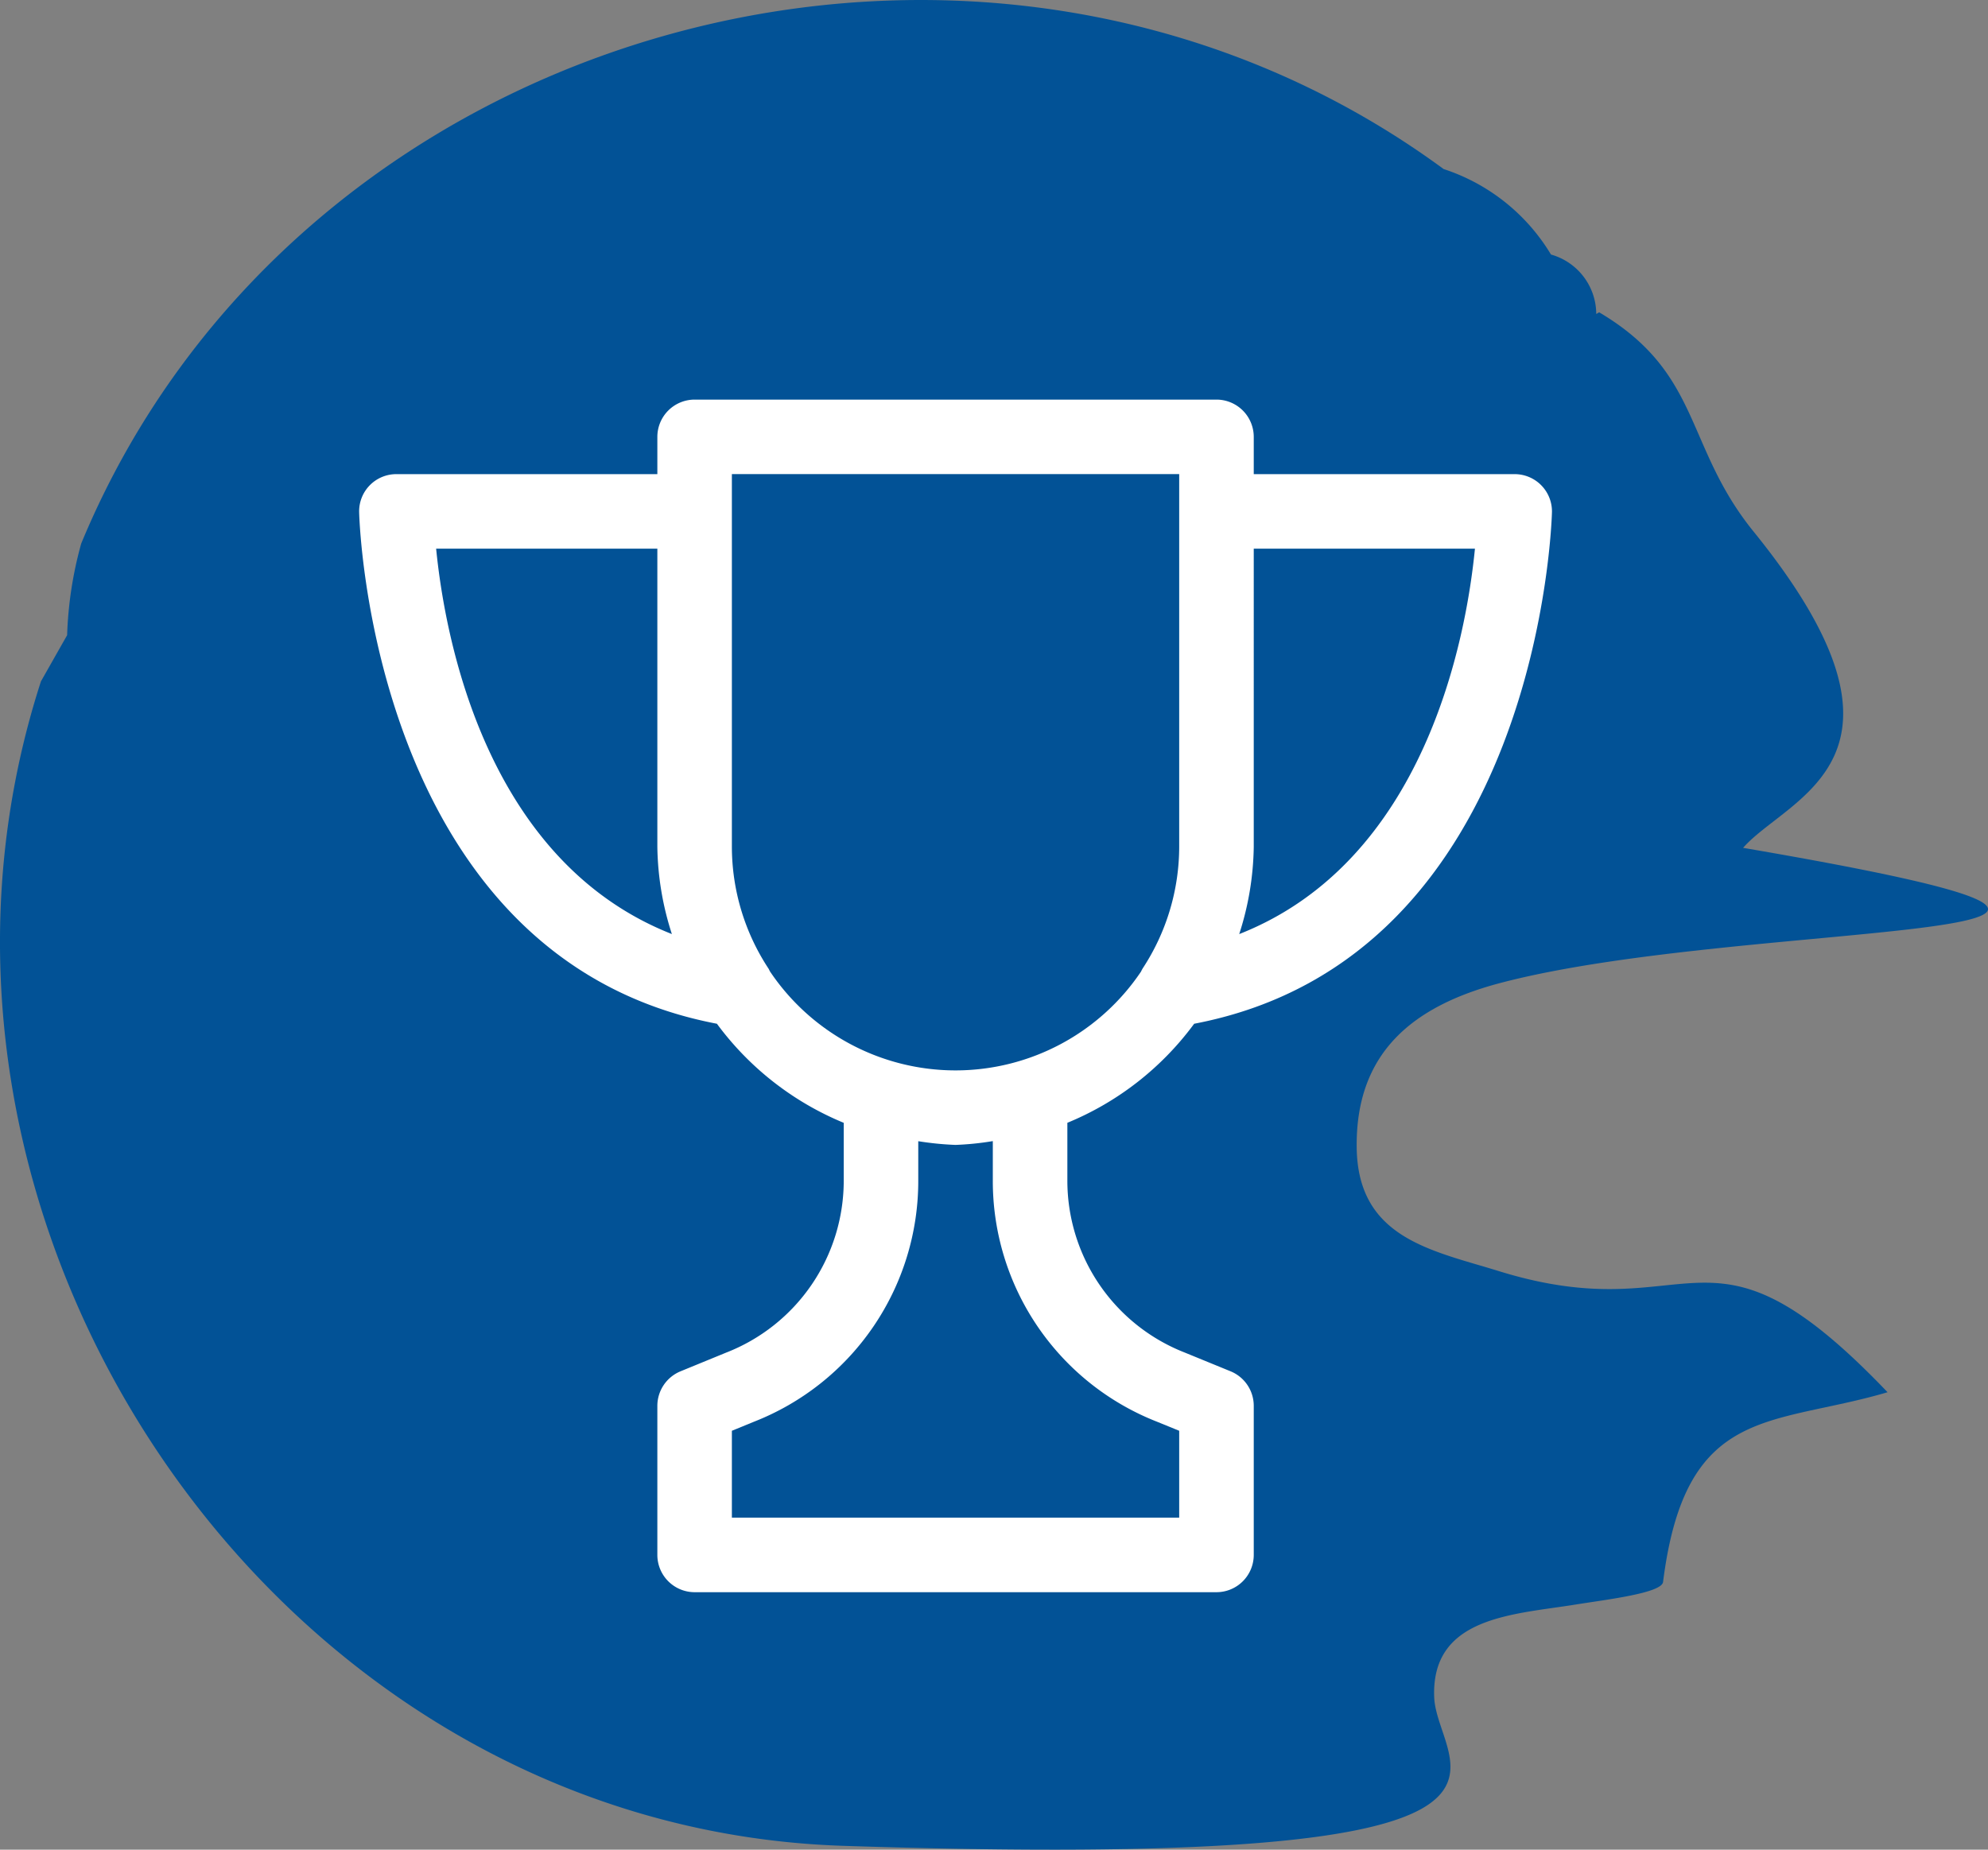
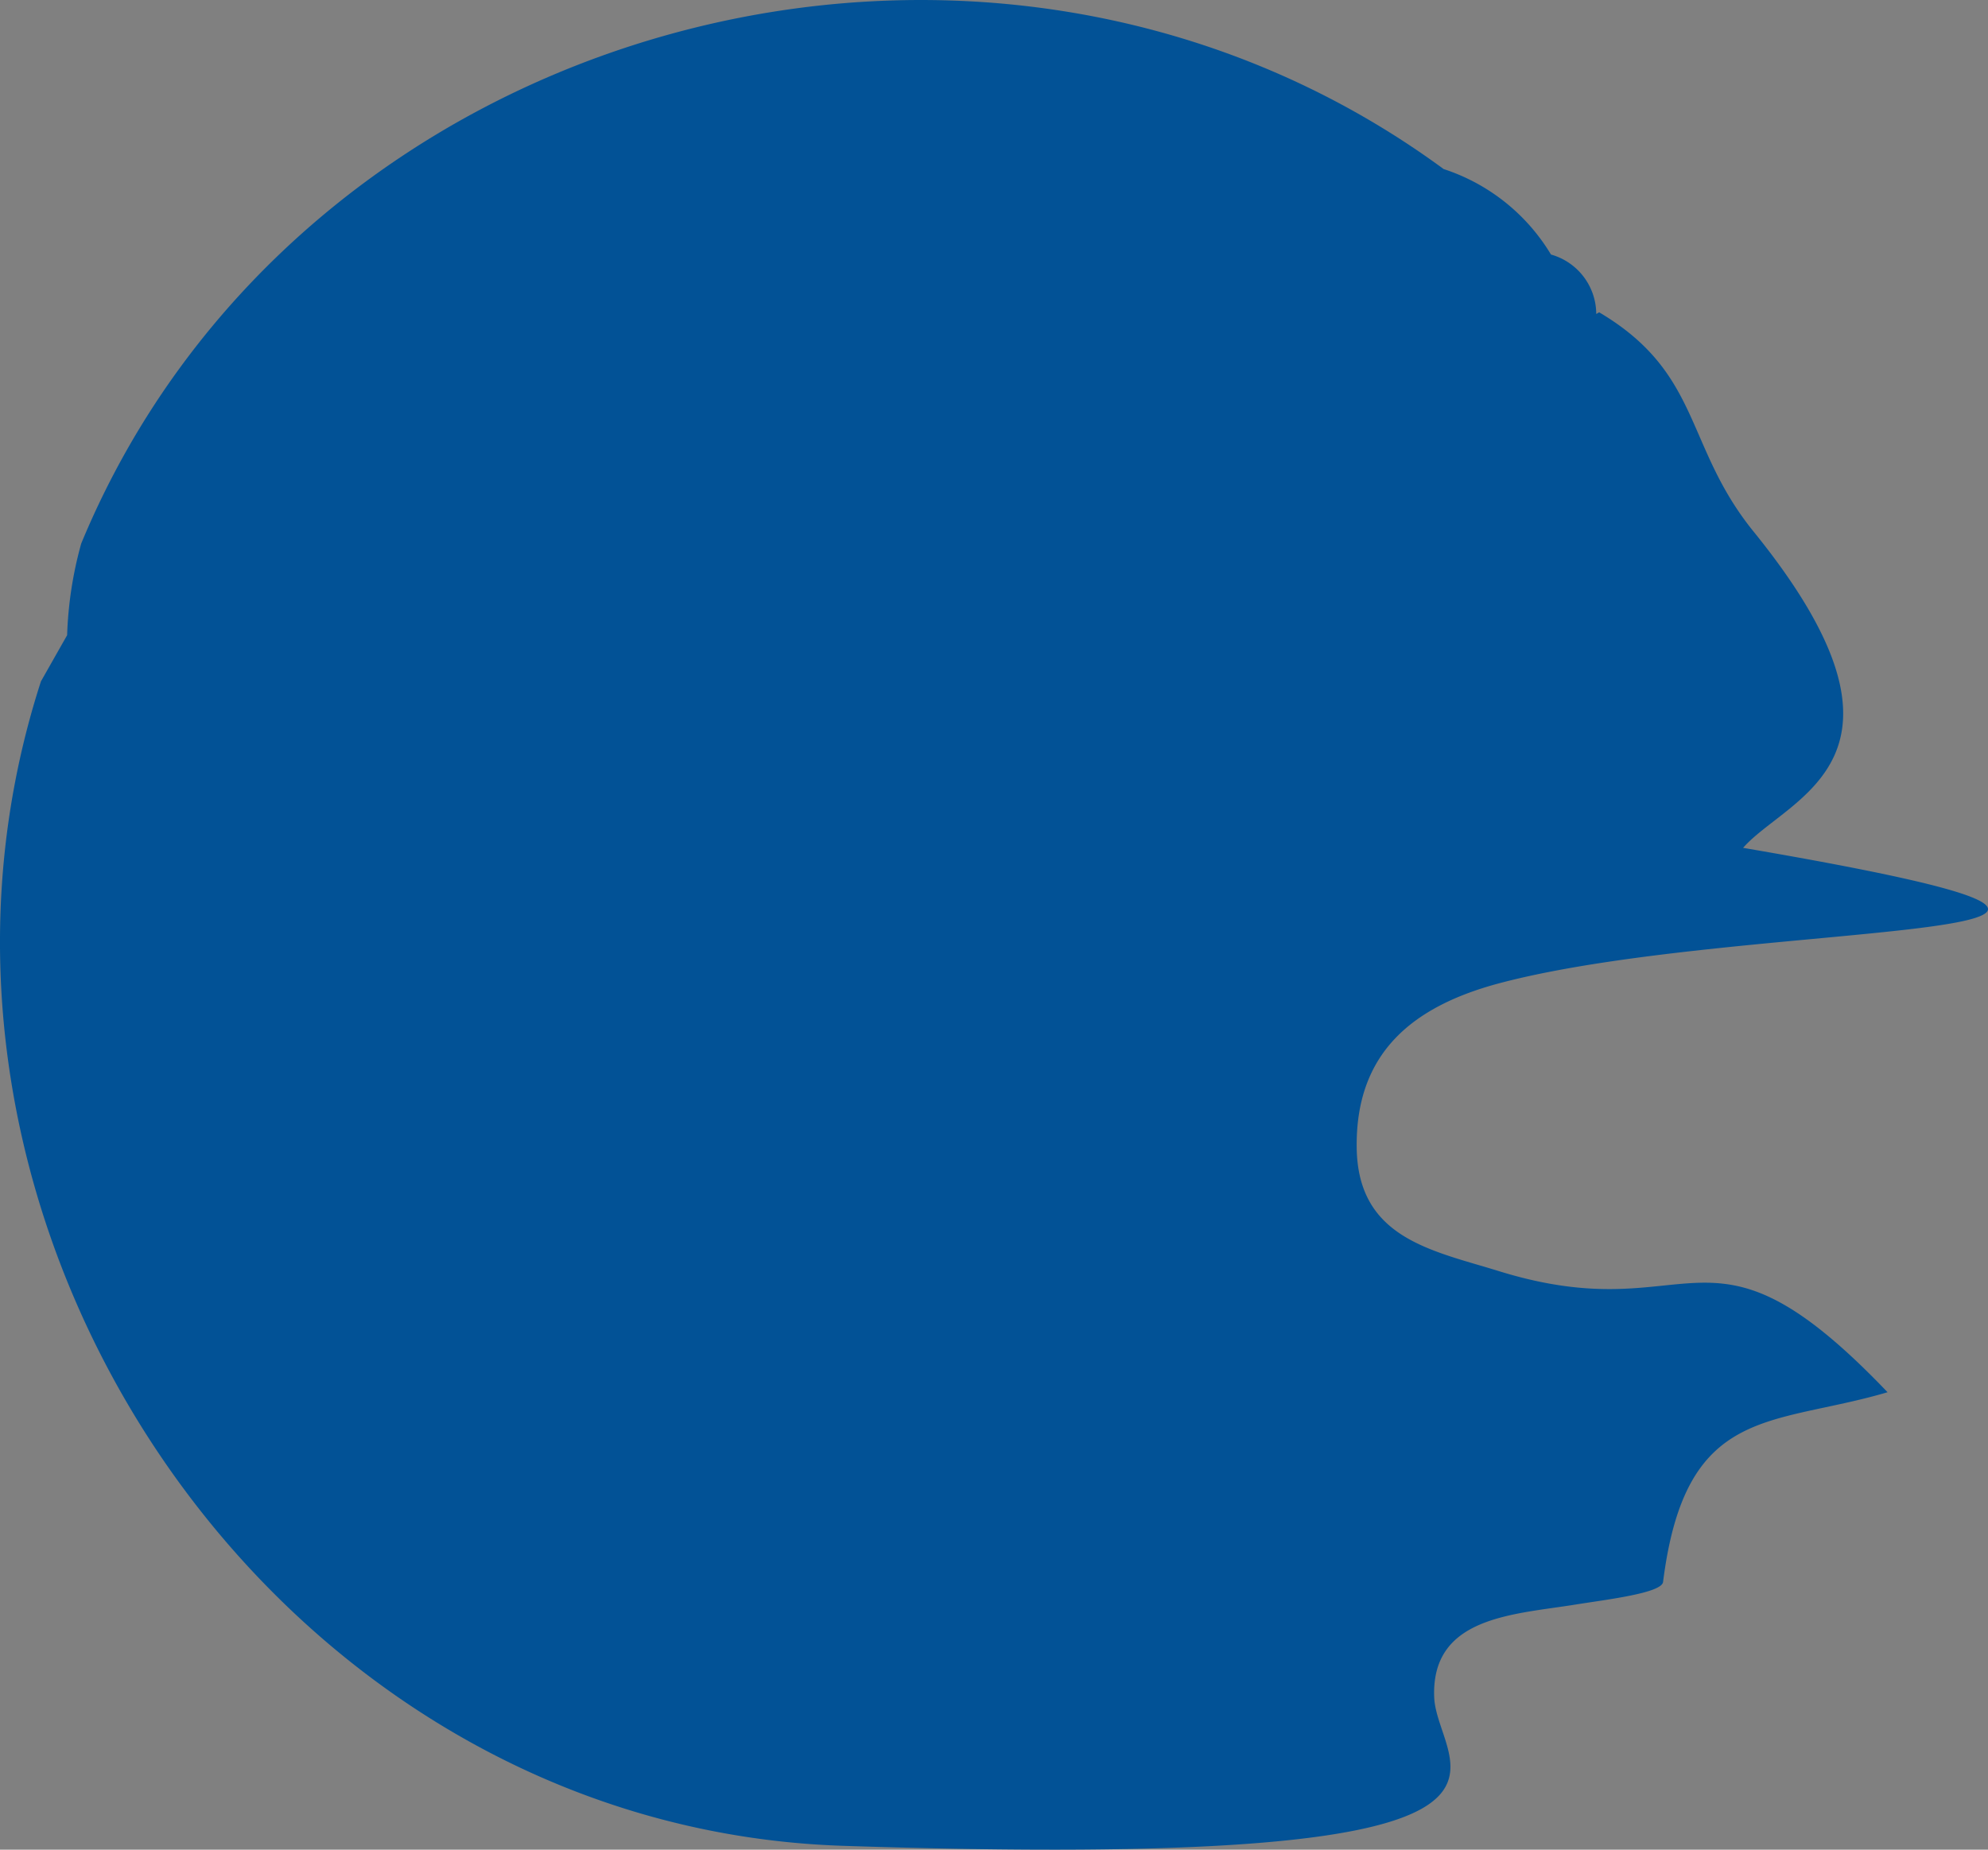
<svg xmlns="http://www.w3.org/2000/svg" viewBox="0 0 83.037 77.278">
  <rect x="0" y="0" width="83.037" height="77.278" fill="#808080" stroke="none" />
  <g id="a23c6820-f4da-4d6e-946d-80e6ccd1b52d" data-name="Layer 2">
    <g id="e10ccfe5-55b5-4e03-aa4b-5a771cde6414" data-name="Layer 2">
      <path d="M72.807,35.422c1.884-2.15,8.132-3.718.436-13.217-2.899-3.578-2.147-6.61-6.447-9.157l-.122.07a2.59,2.59,0,0,0-1.891-2.484,8.199,8.199,0,0,0-4.483-3.571C41.135-7.015,12.445.85,3.393,22.706a16.135,16.135,0,0,0-.589,3.831q-.546.963-1.093,1.928v-.001c-7.298,22.54,9.661,47.868,33.492,48.652,31.548,1.039,24.818-3.171,24.702-6.21-.128-3.365,3.287-3.448,5.893-3.868,1.291-.208,3.608-.477,3.667-.945.934-7.417,4.518-6.495,9.377-7.927-7.655-8.011-7.953-2.497-16.229-5.058-2.814-.871-5.9-1.373-5.945-5.167-.047-3.94,2.314-5.895,5.973-6.866C73.082,38.306,96.468,39.473,72.807,35.422Z" fill="#025296" />
-       <path d="M49.88,42.771c14.48-2.762,14.941-21.197,14.944-21.383a1.558,1.558,0,0,0-1.557-1.579H52.368v-1.557a1.558,1.558,0,0,0-1.557-1.557H29.014a1.558,1.558,0,0,0-1.557,1.557v1.557H16.558a1.553,1.553,0,0,0-1.557,1.579c.003.19.461,18.621,14.944,21.383a12.493,12.493,0,0,0,5.297,4.139v2.389a7.709,7.709,0,0,1-4.92,7.215l-1.9.779a1.561,1.561,0,0,0-.965,1.442v6.228a1.558,1.558,0,0,0,1.557,1.557H50.811a1.558,1.558,0,0,0,1.557-1.557V58.733a1.558,1.558,0,0,0-.969-1.442l-1.918-.785a7.71,7.71,0,0,1-4.898-7.209V46.909a12.45,12.45,0,0,0,5.297-4.139Zm2.488-7.392V22.923h9.239c-.371,3.761-2.086,13.047-9.846,16.102a12.317,12.317,0,0,0,.607-3.646Zm-34.151-12.456H27.457V35.378a12.298,12.298,0,0,0,.607,3.646c-7.76-3.055-9.476-12.341-9.847-16.102ZM48.323,59.396l.931.38v3.628H30.57V59.776l.913-.374a10.801,10.801,0,0,0,6.872-10.105V47.678a12.87,12.87,0,0,0,1.557.155,12.234,12.234,0,0,0,1.557-.159v1.619A10.798,10.798,0,0,0,48.323,59.396ZM39.912,44.72a9.338,9.338,0,0,1-7.747-4.129c-.028-.047-.046-.1-.078-.144a9.278,9.278,0,0,1-1.517-5.069V19.808H49.254V35.378a9.279,9.279,0,0,1-1.517,5.069,1.284,1.284,0,0,0-.077.144,9.339,9.339,0,0,1-7.748,4.129Z" fill="#fff" />
    </g>
  </g>
</svg>